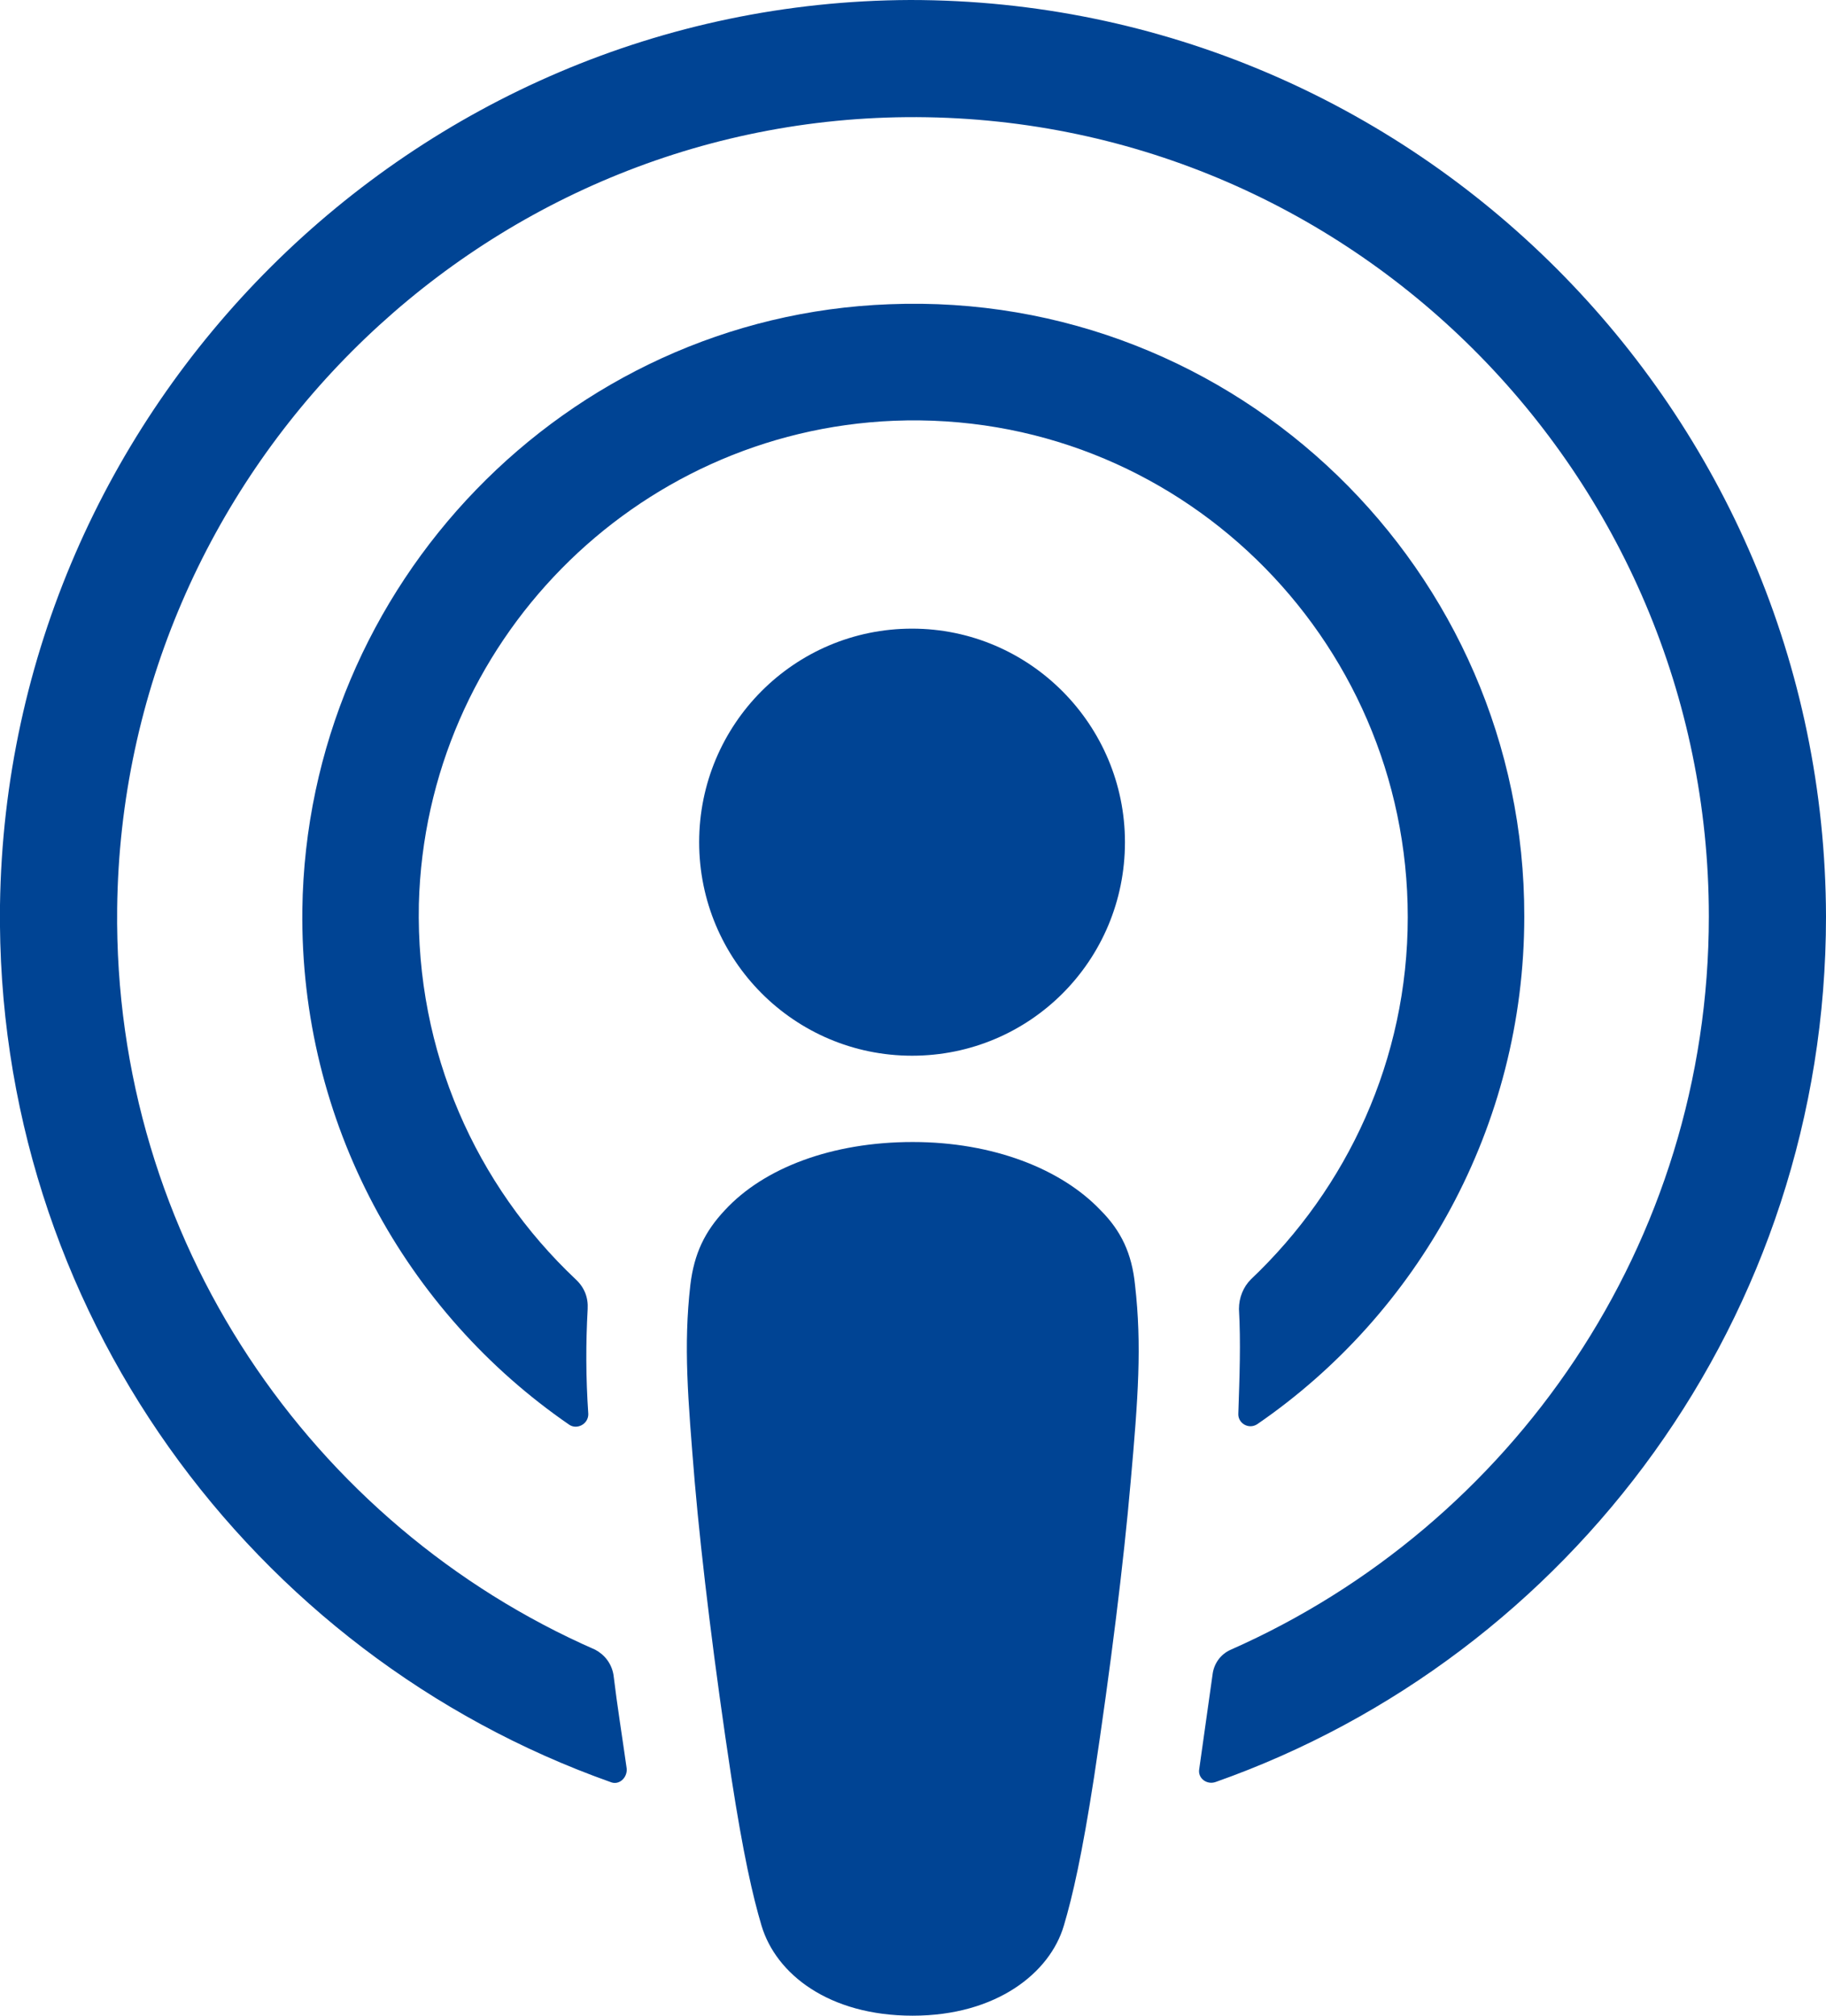
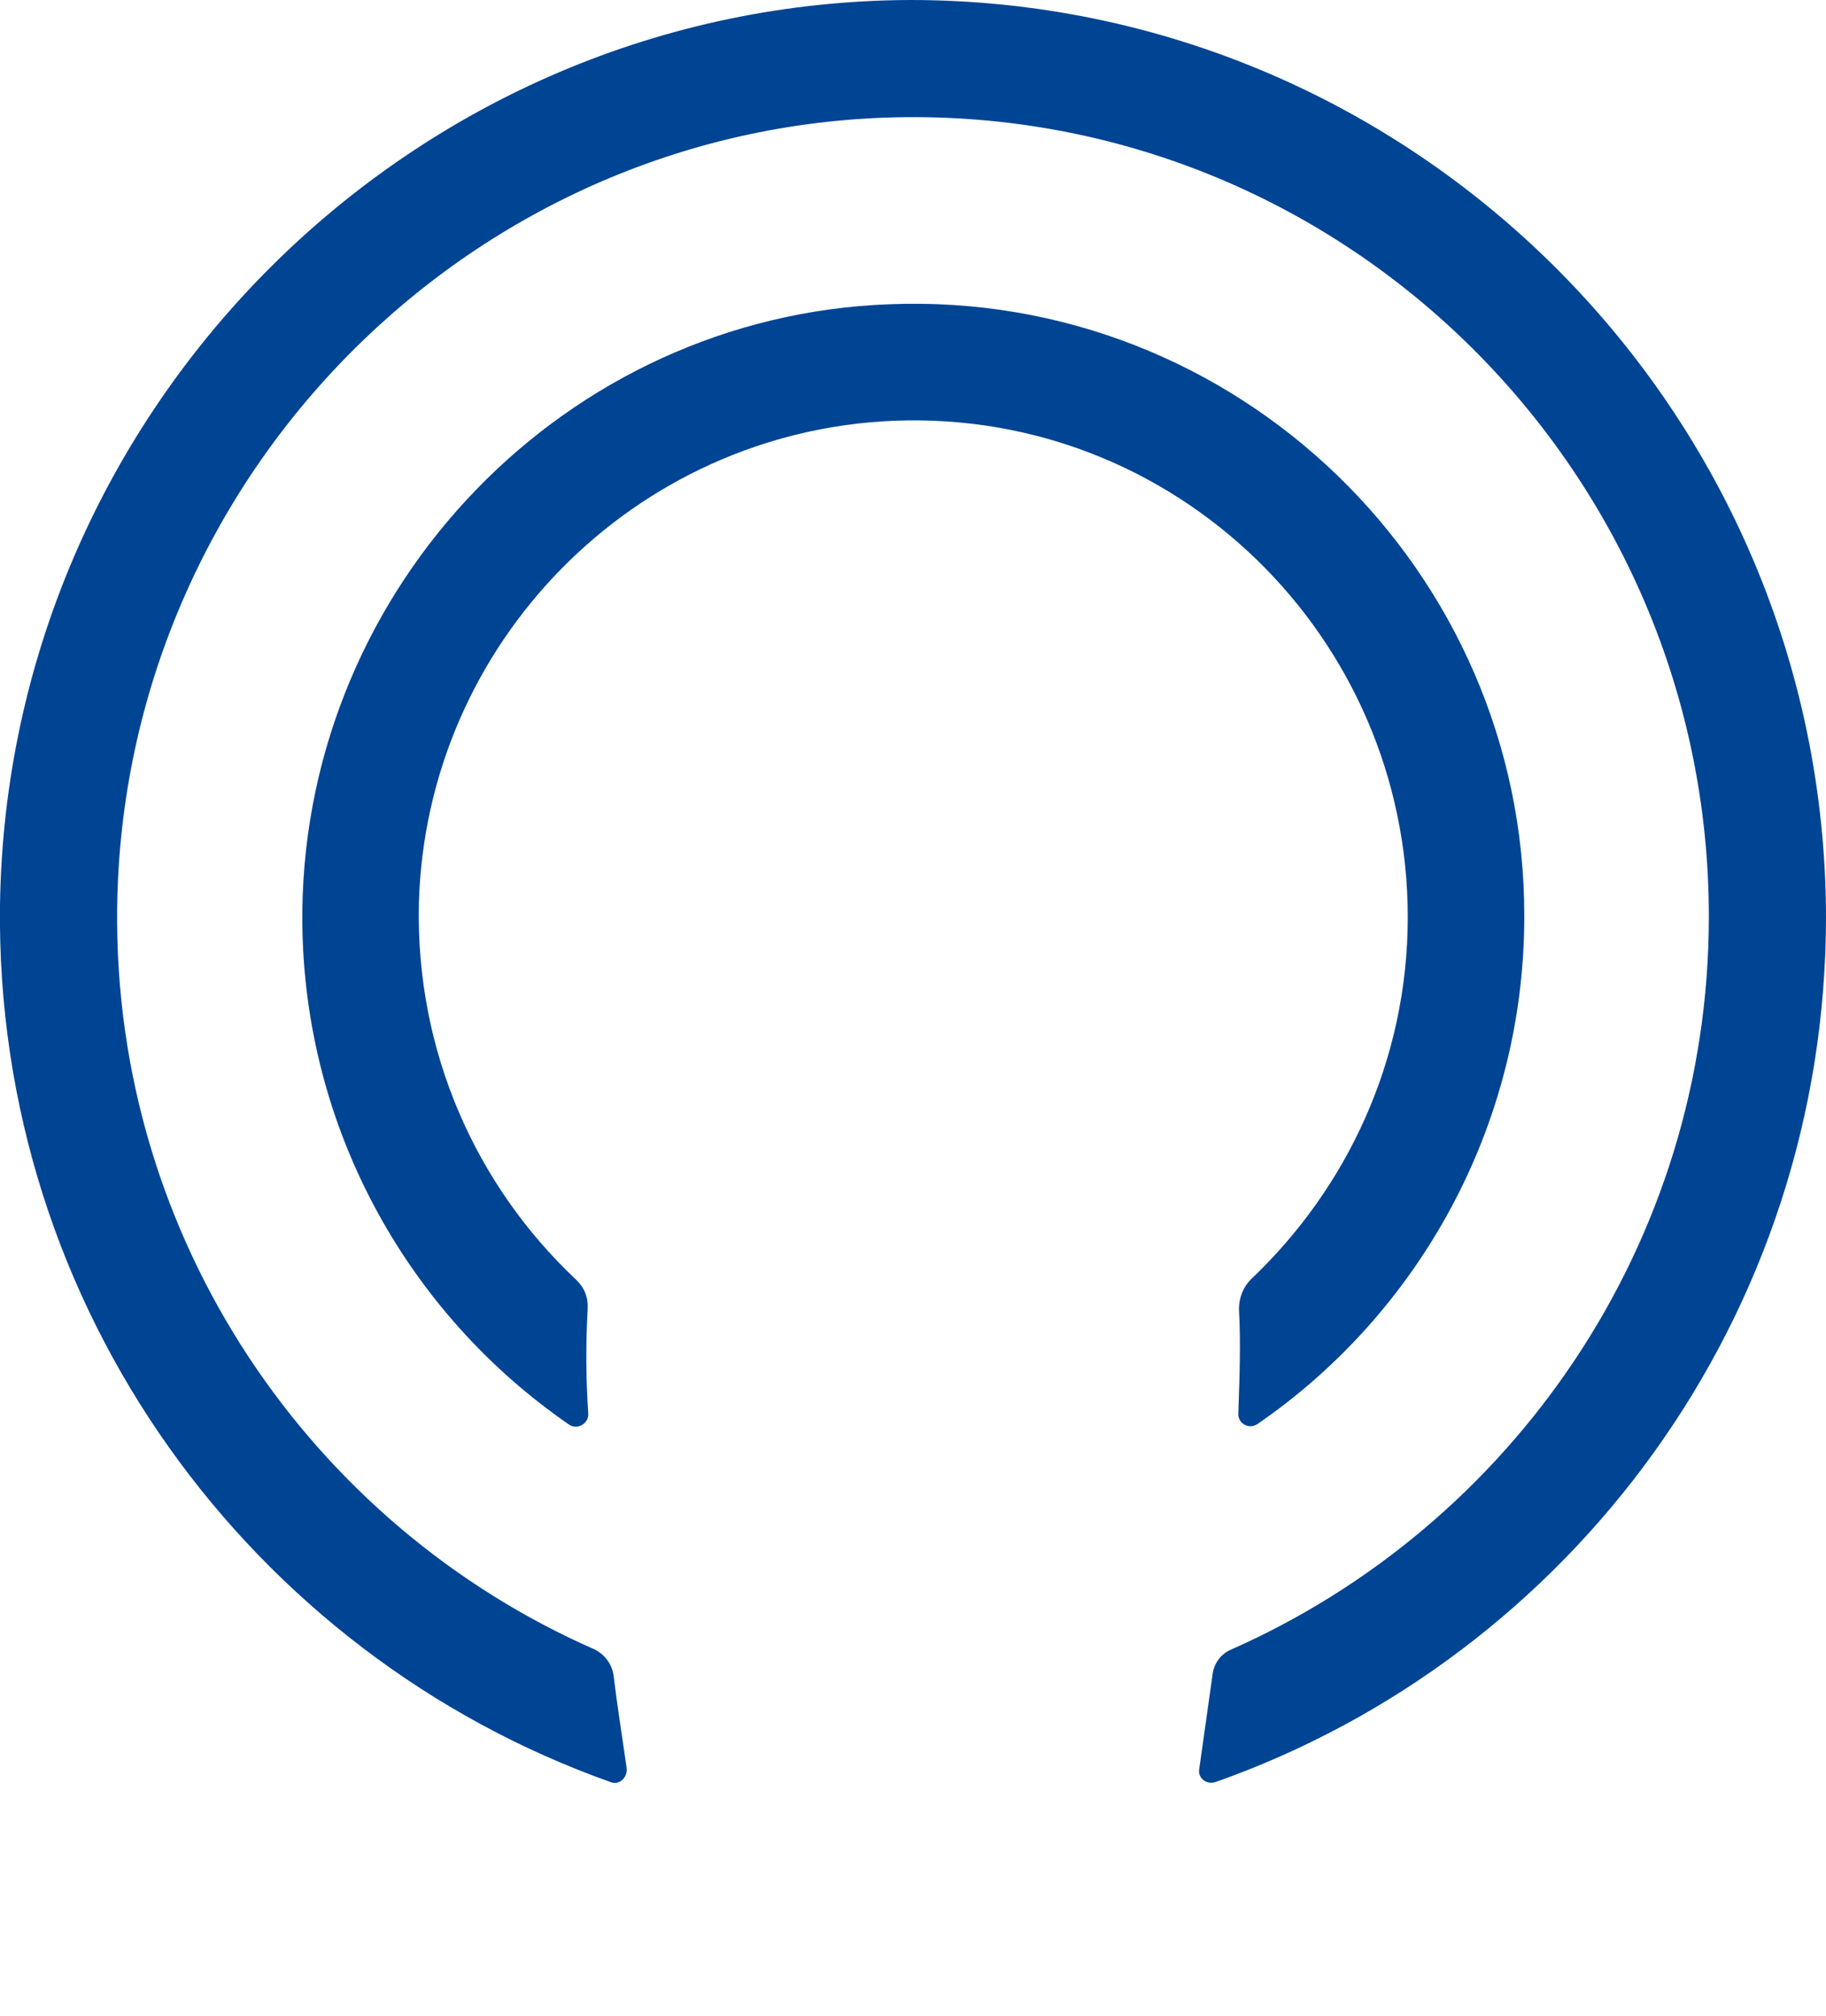
<svg xmlns="http://www.w3.org/2000/svg" id="podcast-apple" viewBox="0 0 28.99 32">
  <defs>
    <style>.cls-1{fill:#004494;}</style>
  </defs>
-   <path class="cls-1" d="M18.02,20.4c-.05-.5-.22-.86-.55-1.19-.62-.65-1.7-1.08-2.98-1.08s-2.36,.41-2.98,1.08c-.32,.34-.49,.69-.55,1.19-.11,.97-.04,1.79,.07,3.13,.11,1.27,.32,2.97,.58,4.68,.19,1.23,.34,1.89,.48,2.36,.23,.77,1.07,1.43,2.4,1.43s2.18-.68,2.4-1.43c.14-.47,.29-1.13,.48-2.36,.26-1.72,.47-3.41,.58-4.68,.12-1.34,.18-2.17,.07-3.13Z" />
-   <path class="cls-1" d="M17.86,13.37c0,1.88-1.51,3.39-3.38,3.39s-3.38-1.52-3.38-3.39,1.51-3.39,3.38-3.39,3.38,1.53,3.38,3.39Z" />
  <path class="cls-1" d="M14.45,0C6.56,.03,.11,6.46,0,14.37c-.08,6.41,4,11.9,9.69,13.92,.14,.06,.27-.07,.26-.21-.07-.5-.15-.99-.21-1.49-.03-.18-.14-.32-.29-.4-4.5-1.97-7.65-6.51-7.59-11.77C1.94,7.53,7.54,1.92,14.39,1.86c7.02-.06,12.74,5.66,12.74,12.69,0,5.2-3.13,9.67-7.59,11.64-.16,.07-.27,.22-.29,.4-.07,.5-.14,.99-.21,1.49-.03,.15,.12,.26,.26,.21,5.64-1.99,9.69-7.39,9.69-13.74C28.97,6.52,22.45,0,14.45,0Z" />
  <path class="cls-1" d="M14.12,4.83c-5.14,.19-9.25,4.46-9.32,9.61-.04,3.39,1.65,6.4,4.24,8.18,.12,.08,.3-.01,.3-.17-.04-.59-.04-1.12-.01-1.67,.01-.18-.05-.34-.19-.47-1.58-1.49-2.54-3.61-2.49-5.96,.11-4.14,3.42-7.5,7.54-7.67,4.48-.18,8.16,3.43,8.16,7.88,0,2.26-.96,4.3-2.49,5.75-.12,.12-.19,.29-.19,.47,.03,.54,.01,1.06-.01,1.66-.01,.15,.16,.26,.3,.17,2.55-1.75,4.24-4.72,4.24-8.06,.01-5.49-4.56-9.94-10.08-9.72Z" />
</svg>